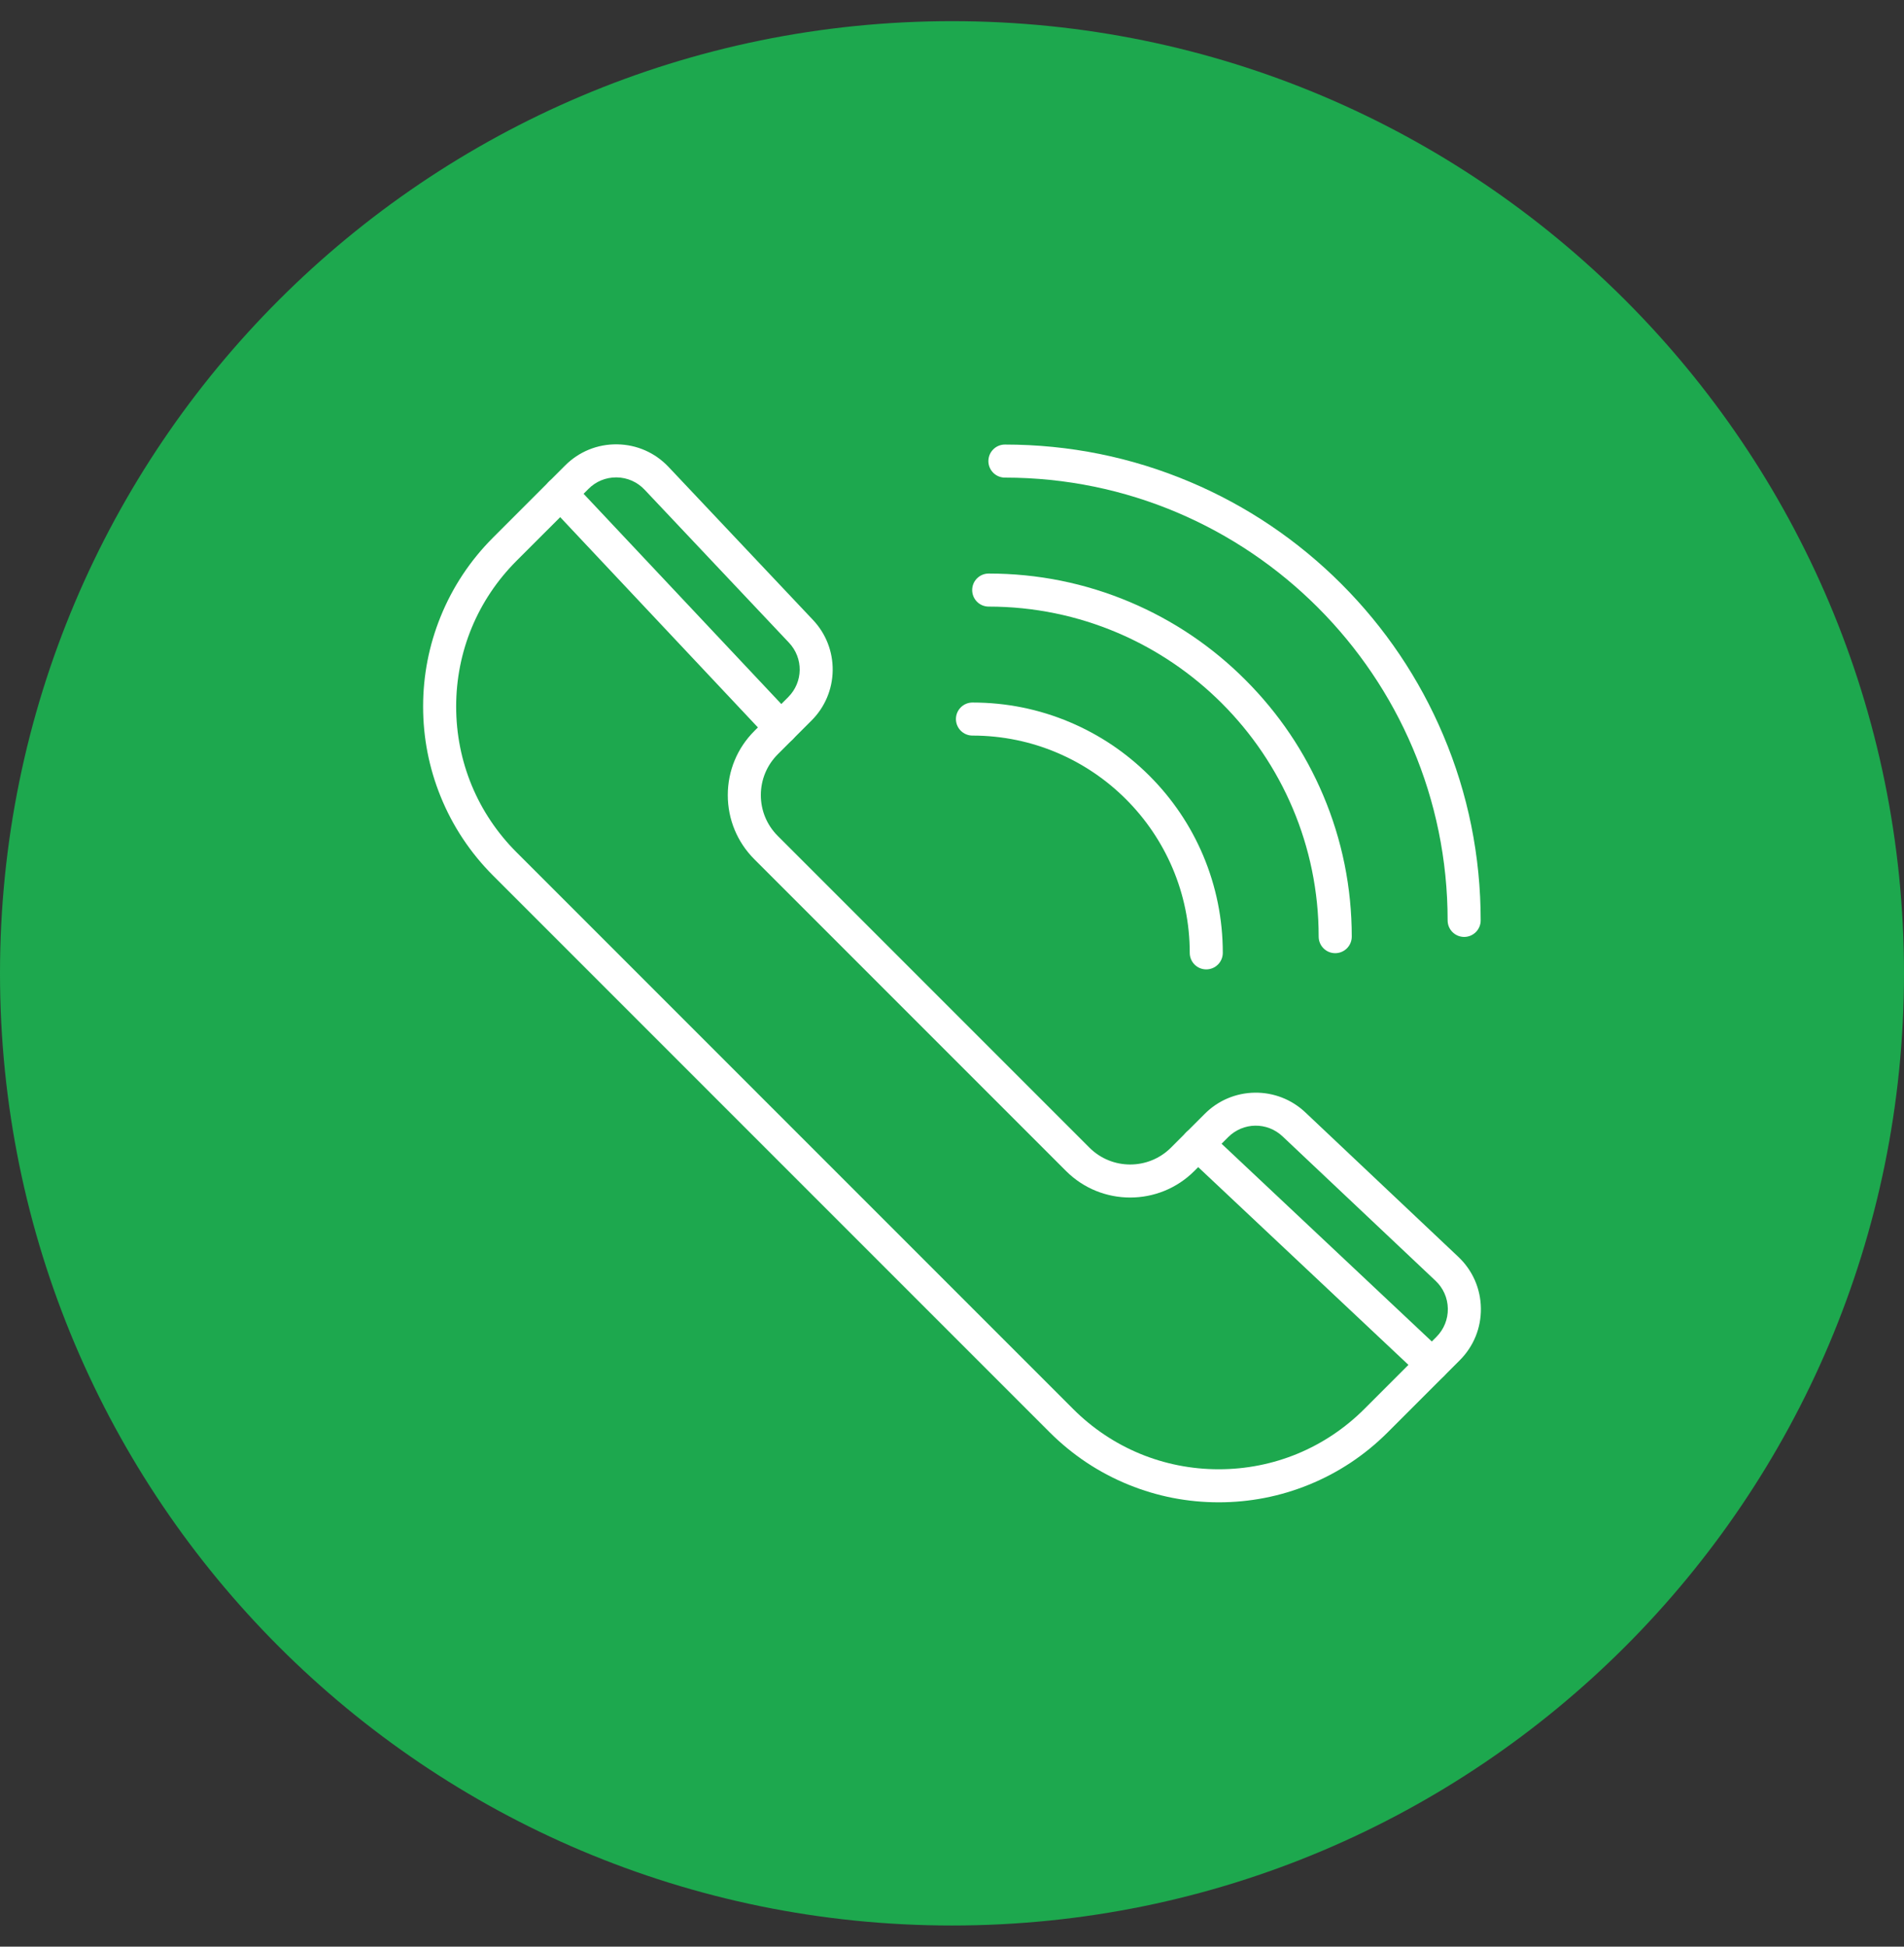
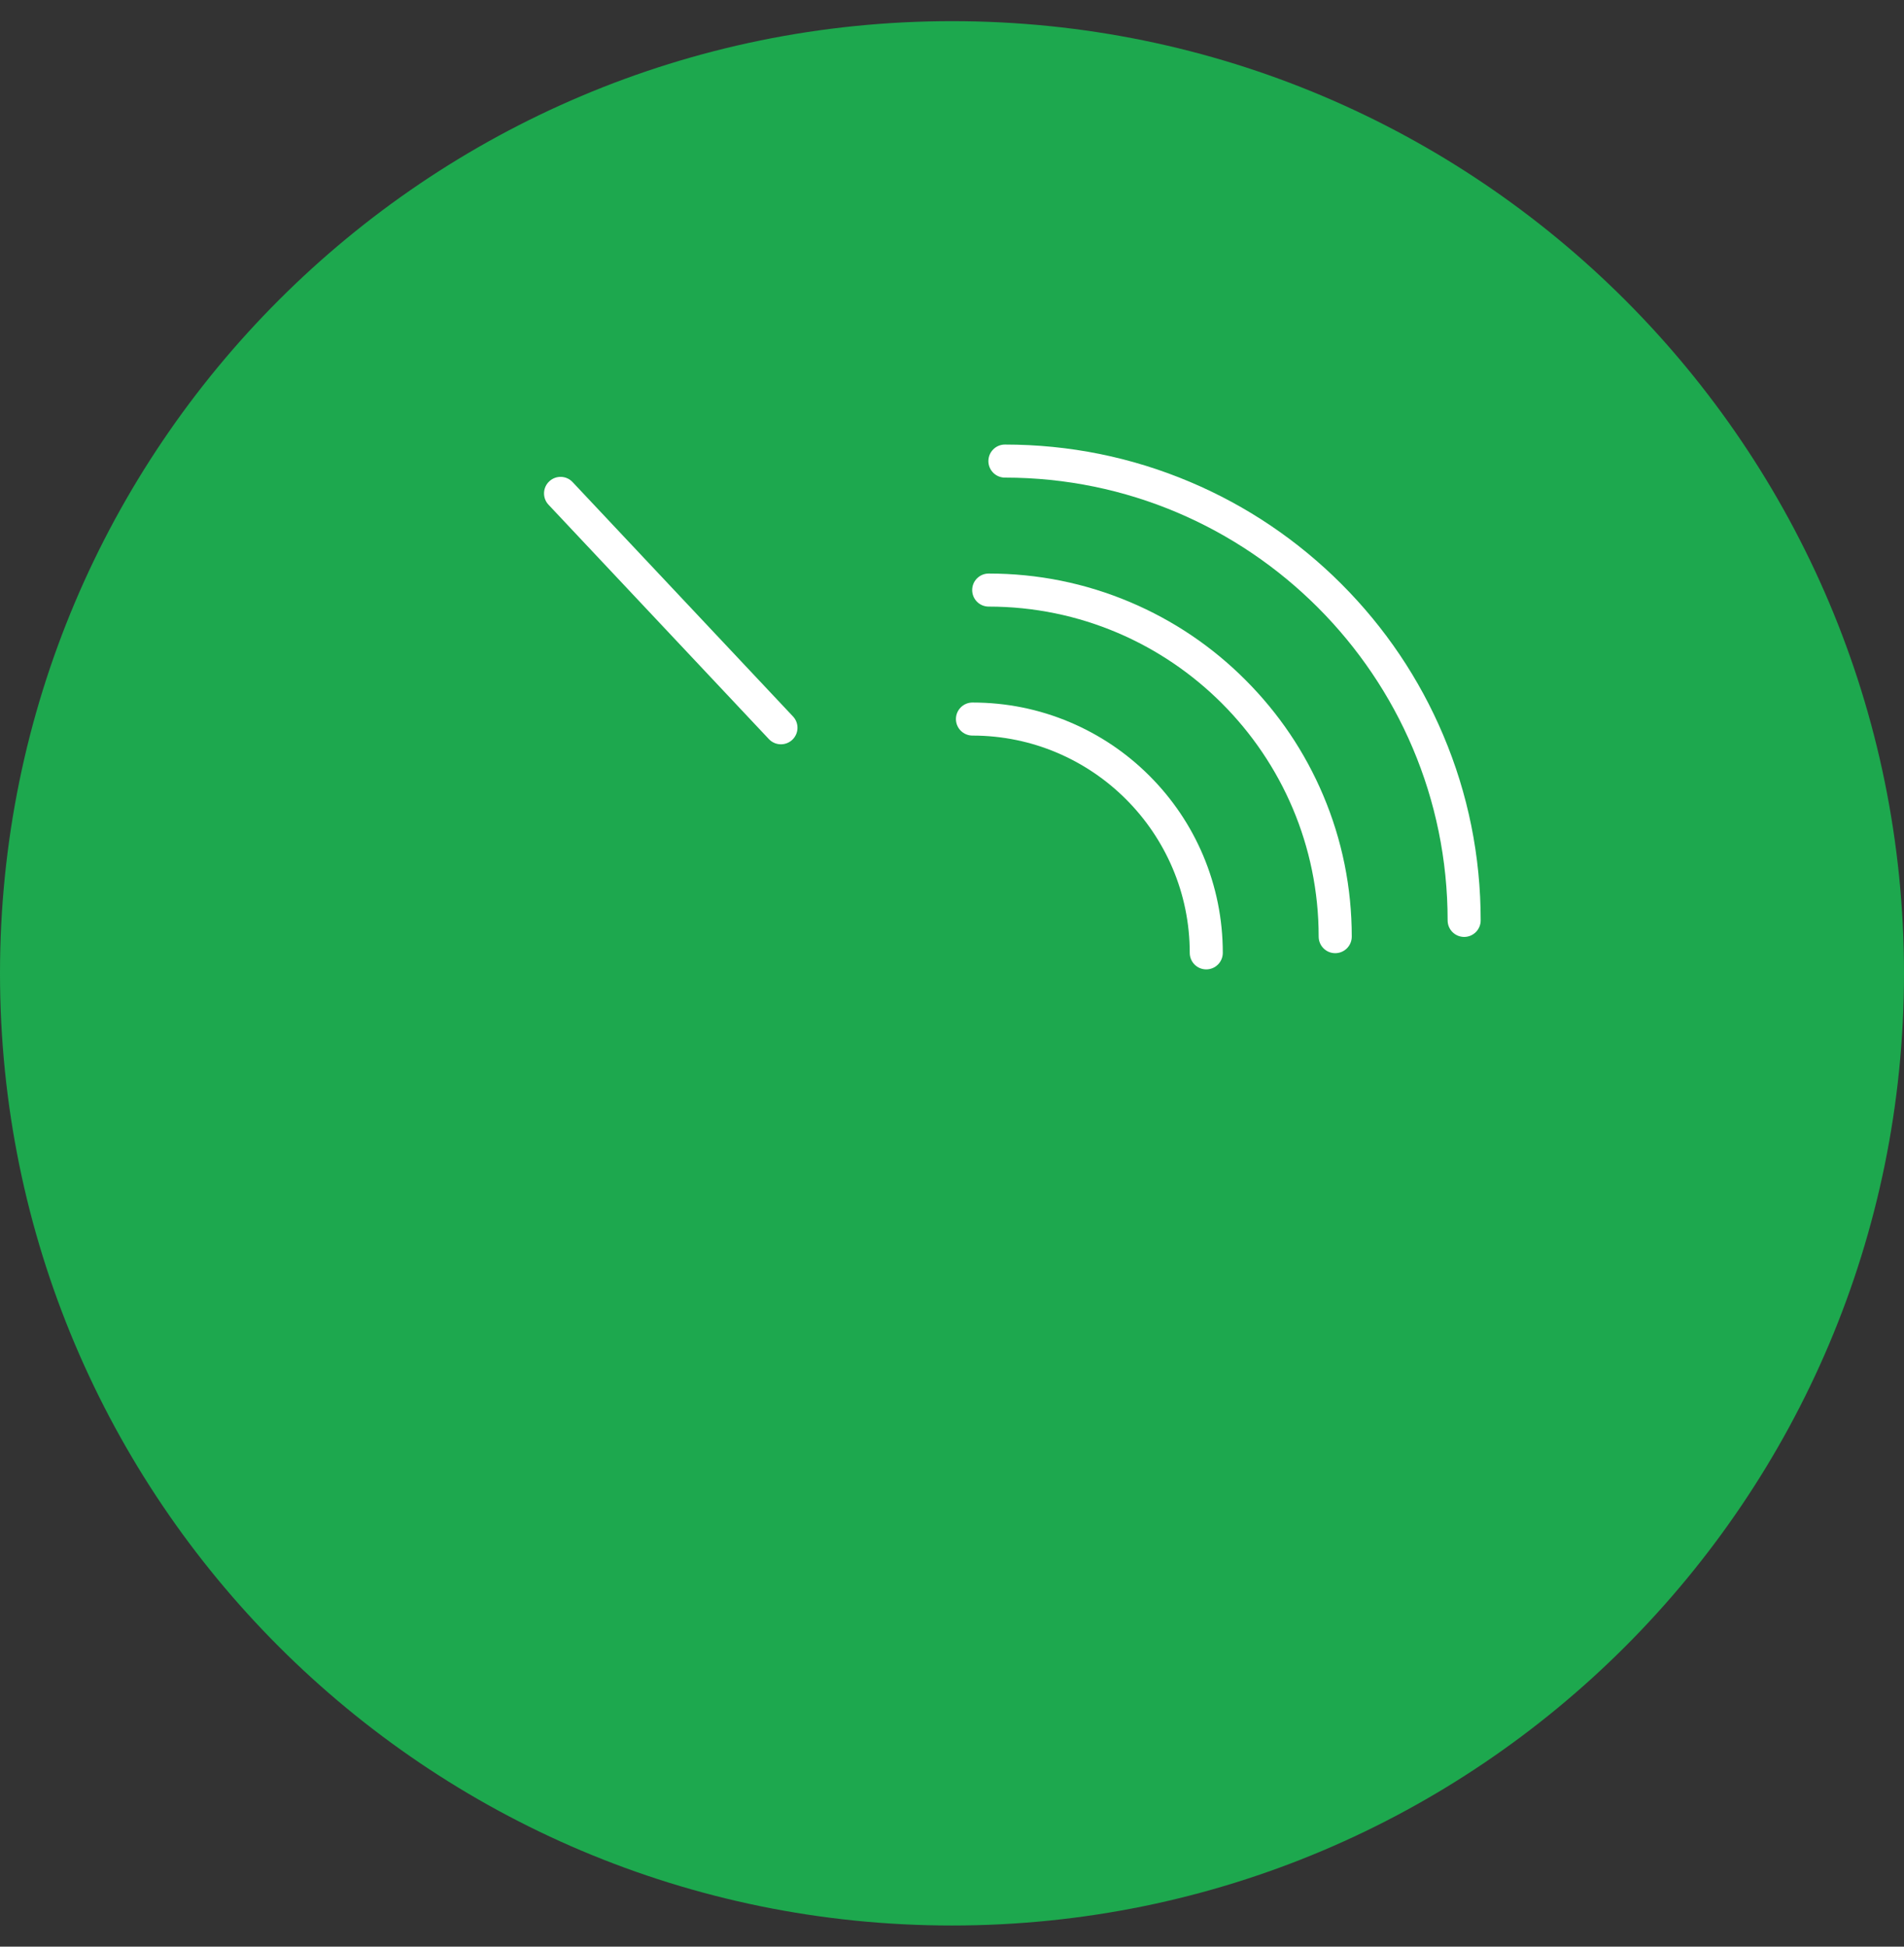
<svg xmlns="http://www.w3.org/2000/svg" width="45" height="46" viewBox="0 0 45 46" fill="none">
  <rect x="0" y="0" width="45" height="46" fill="#333333" stroke="none" />
  <path d="M45 23C45 35.426 34.926 45.5 22.5 45.5C10.074 45.5 0 35.426 0 23C0 10.574 10.074 0.5 22.5 0.5C34.926 0.5 45 10.574 45 23Z" fill="#1DA84E" />
-   <path d="M28.804 35.5C28.07 35.5 27.355 35.361 26.678 35.086C25.977 34.802 25.348 34.384 24.808 33.845L11.655 20.692C11.116 20.152 10.698 19.523 10.414 18.822C10.139 18.145 10 17.43 10 16.696C10 15.962 10.139 15.247 10.414 14.57C10.698 13.869 11.116 13.24 11.655 12.701L13.356 11C13.685 10.671 14.122 10.493 14.587 10.5C15.052 10.507 15.483 10.697 15.802 11.035L19.215 14.65C19.521 14.974 19.686 15.399 19.68 15.845C19.673 16.291 19.496 16.711 19.18 17.026L18.381 17.825C18.124 18.083 17.982 18.425 17.982 18.789C17.982 19.153 18.124 19.495 18.381 19.752L25.748 27.119C26.279 27.65 27.143 27.65 27.675 27.119L28.474 26.32C28.789 26.004 29.209 25.827 29.655 25.82C30.101 25.814 30.526 25.979 30.85 26.285L34.465 29.698C34.803 30.017 34.993 30.448 35 30.913C35.007 31.378 34.829 31.815 34.5 32.144L32.799 33.845C32.26 34.384 31.631 34.802 30.93 35.086C30.253 35.361 29.538 35.5 28.804 35.5ZM14.562 11.281C14.315 11.281 14.083 11.377 13.909 11.552L12.207 13.253C11.288 14.173 10.781 15.396 10.781 16.696C10.781 17.997 11.288 19.22 12.207 20.139L25.361 33.293C26.28 34.212 27.503 34.719 28.804 34.719C30.105 34.719 31.327 34.212 32.247 33.293L33.948 31.592C34.126 31.413 34.222 31.177 34.219 30.925C34.215 30.673 34.112 30.439 33.929 30.266L30.314 26.854C29.948 26.508 29.382 26.516 29.026 26.872L28.227 27.671C27.809 28.089 27.26 28.298 26.711 28.298C26.162 28.298 25.613 28.089 25.195 27.671L17.829 20.305C17.424 19.9 17.201 19.361 17.201 18.789C17.201 18.216 17.424 17.678 17.829 17.273L18.105 17.549L17.829 17.273L18.628 16.474C18.984 16.118 18.992 15.552 18.646 15.186L15.234 11.571C15.061 11.388 14.827 11.285 14.575 11.281C14.571 11.281 14.566 11.281 14.562 11.281Z" fill="white" />
  <path d="M18.457 17.588C18.353 17.588 18.249 17.547 18.172 17.465L12.964 11.927C12.816 11.77 12.824 11.522 12.981 11.375C13.138 11.227 13.386 11.234 13.533 11.392L18.742 16.93C18.89 17.087 18.882 17.334 18.725 17.482C18.649 17.553 18.553 17.588 18.457 17.588Z" fill="white" />
-   <path d="M33.848 32.634C33.752 32.634 33.656 32.599 33.581 32.528L28.043 27.32C27.886 27.172 27.878 26.925 28.026 26.767C28.174 26.61 28.421 26.603 28.578 26.751L34.116 31.959C34.273 32.107 34.281 32.354 34.133 32.511C34.056 32.593 33.952 32.634 33.848 32.634Z" fill="white" />
  <path d="M28.509 22.907C28.293 22.907 28.119 22.732 28.119 22.516C28.119 19.685 25.815 17.382 22.984 17.382C22.768 17.382 22.593 17.207 22.593 16.991C22.593 16.776 22.768 16.601 22.984 16.601C23.782 16.601 24.557 16.757 25.287 17.066C25.991 17.364 26.624 17.79 27.167 18.333C27.71 18.876 28.137 19.509 28.435 20.213C28.743 20.943 28.9 21.718 28.9 22.516C28.9 22.732 28.725 22.907 28.509 22.907Z" fill="white" />
  <path d="M31.557 22.524C31.341 22.524 31.166 22.349 31.166 22.133C31.166 17.833 27.668 14.334 23.367 14.334C23.151 14.334 22.977 14.159 22.977 13.943C22.977 13.728 23.151 13.553 23.367 13.553C24.525 13.553 25.649 13.78 26.707 14.227C27.729 14.659 28.647 15.278 29.434 16.066C30.222 16.854 30.841 17.771 31.273 18.793C31.721 19.851 31.948 20.975 31.948 22.133C31.948 22.349 31.773 22.524 31.557 22.524Z" fill="white" />
  <path d="M34.605 22.14C34.389 22.14 34.214 21.965 34.214 21.75C34.214 15.98 29.52 11.286 23.75 11.286C23.535 11.286 23.36 11.111 23.36 10.896C23.36 10.68 23.535 10.505 23.75 10.505C25.268 10.505 26.741 10.802 28.128 11.389C29.467 11.955 30.669 12.766 31.702 13.798C32.734 14.831 33.545 16.034 34.111 17.373C34.698 18.759 34.995 20.232 34.995 21.75C34.995 21.965 34.82 22.14 34.605 22.14Z" fill="white" />
</svg>